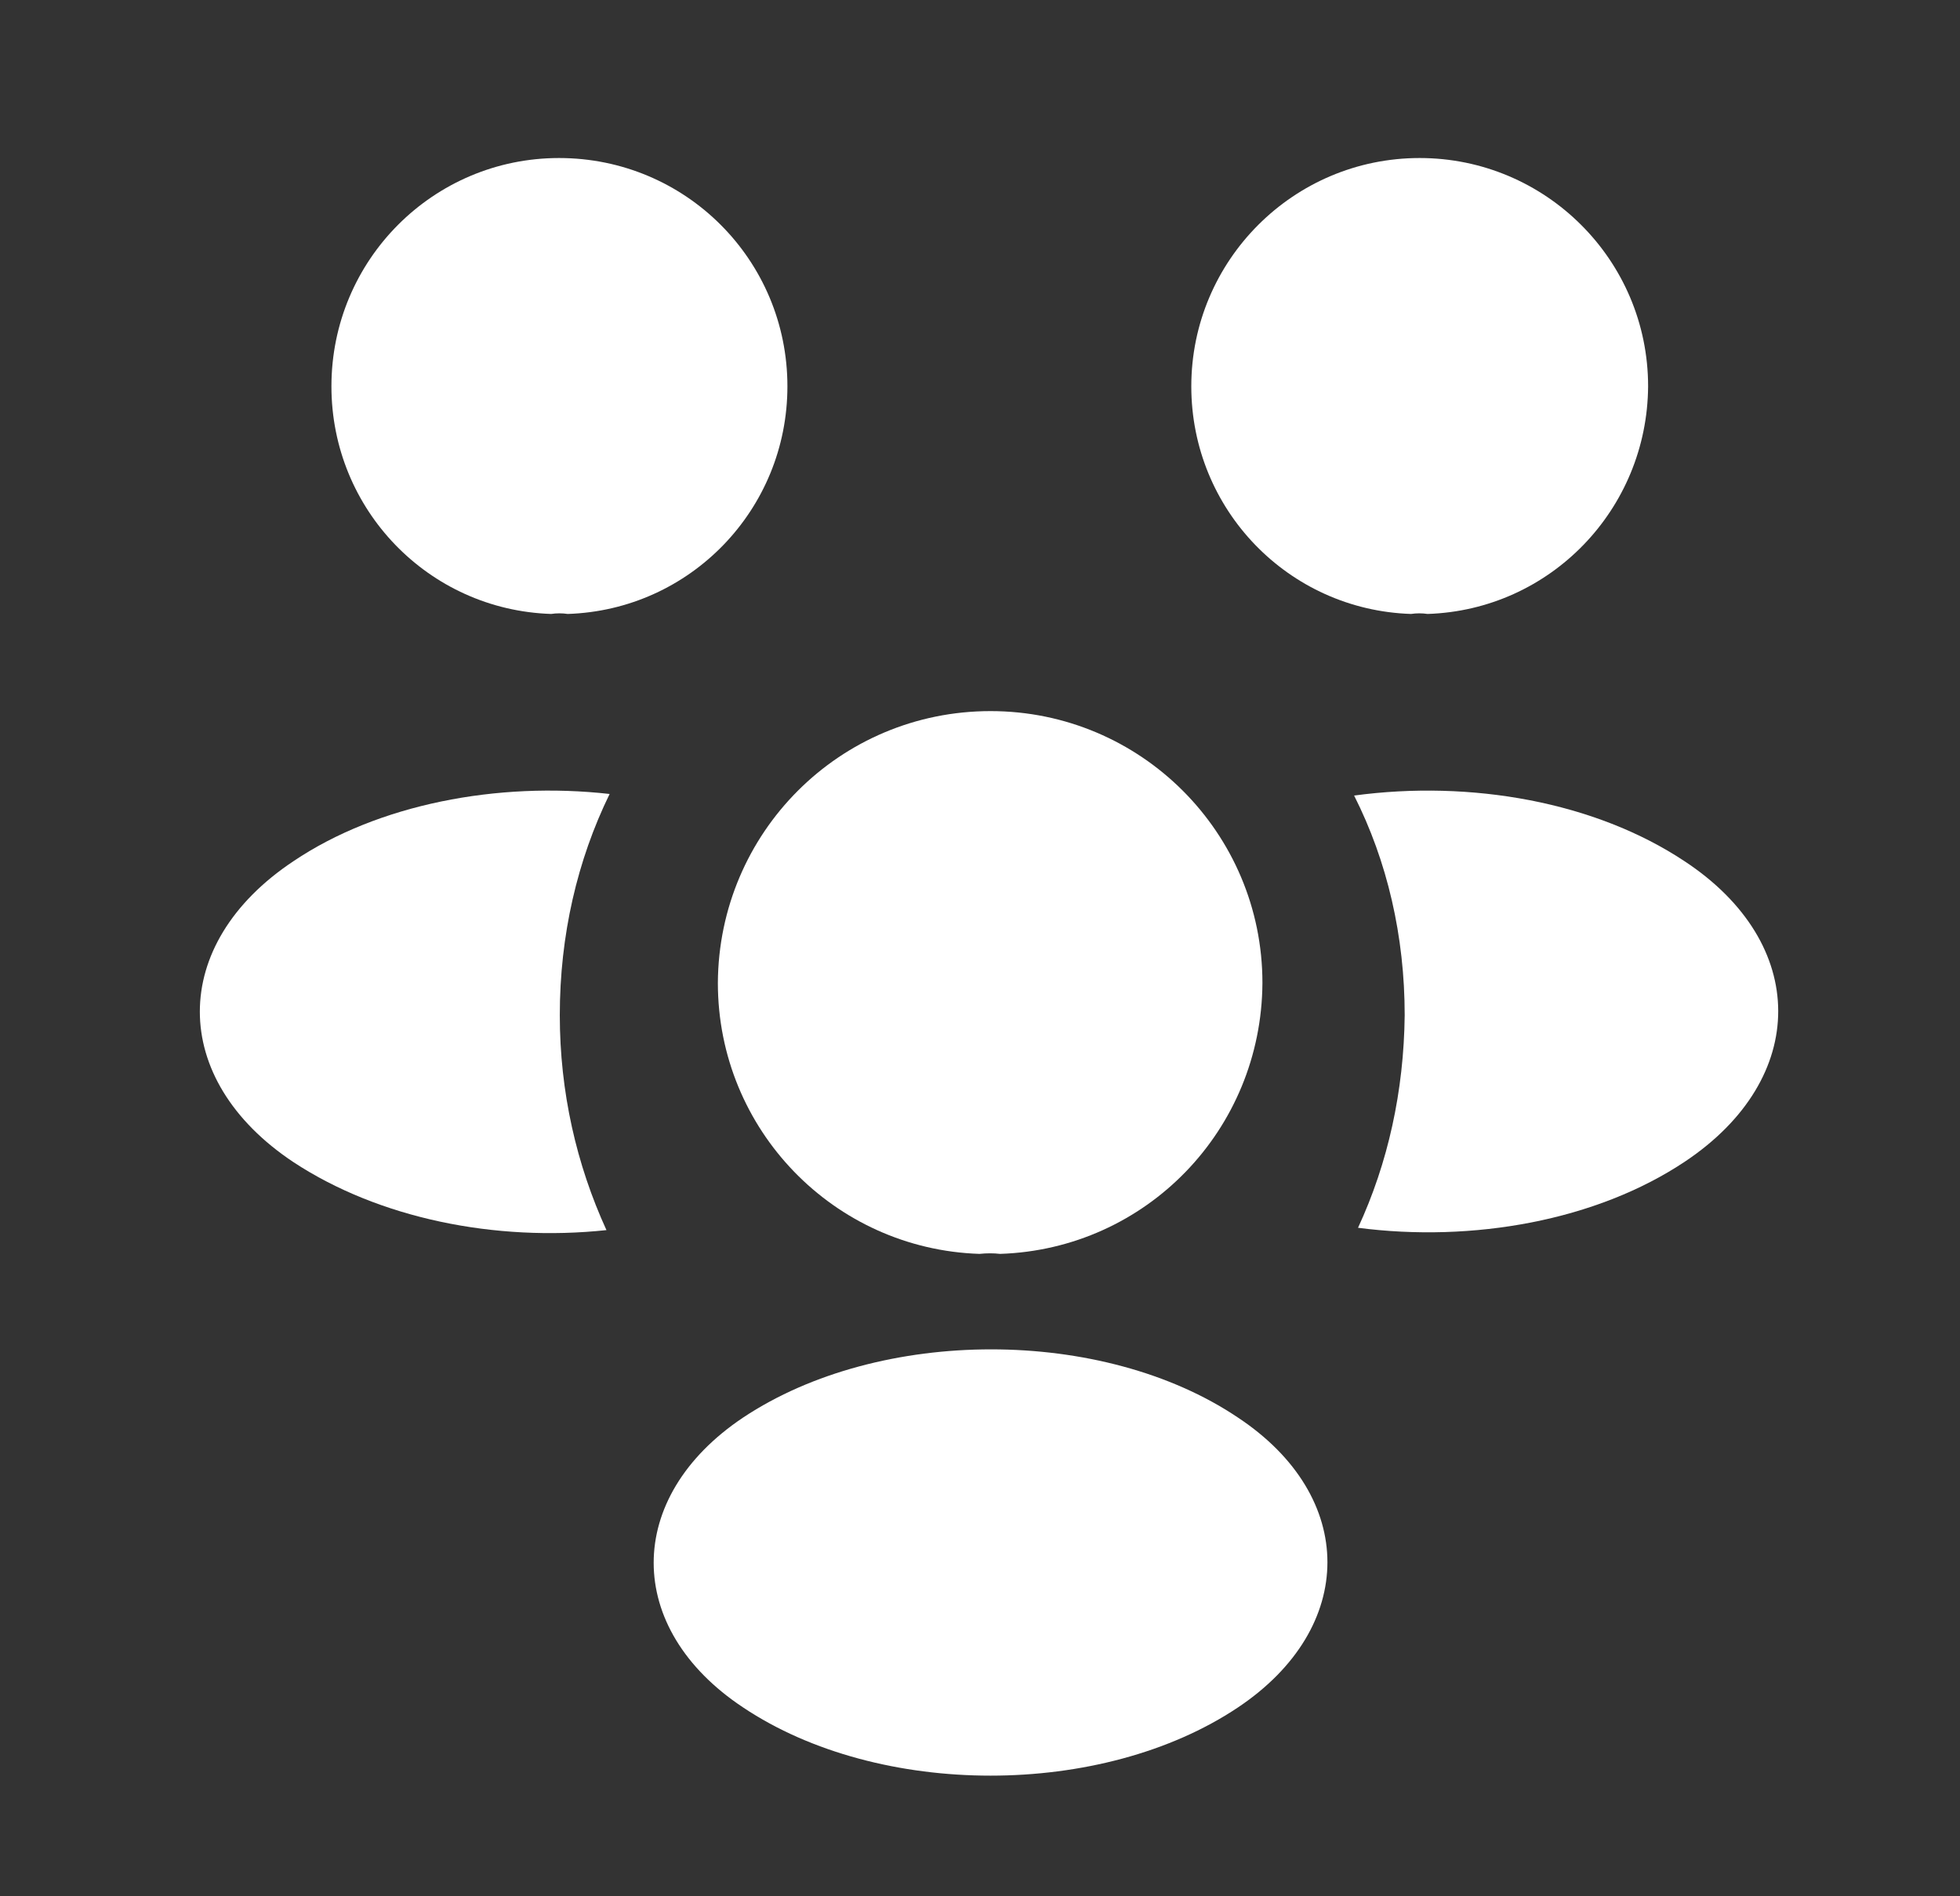
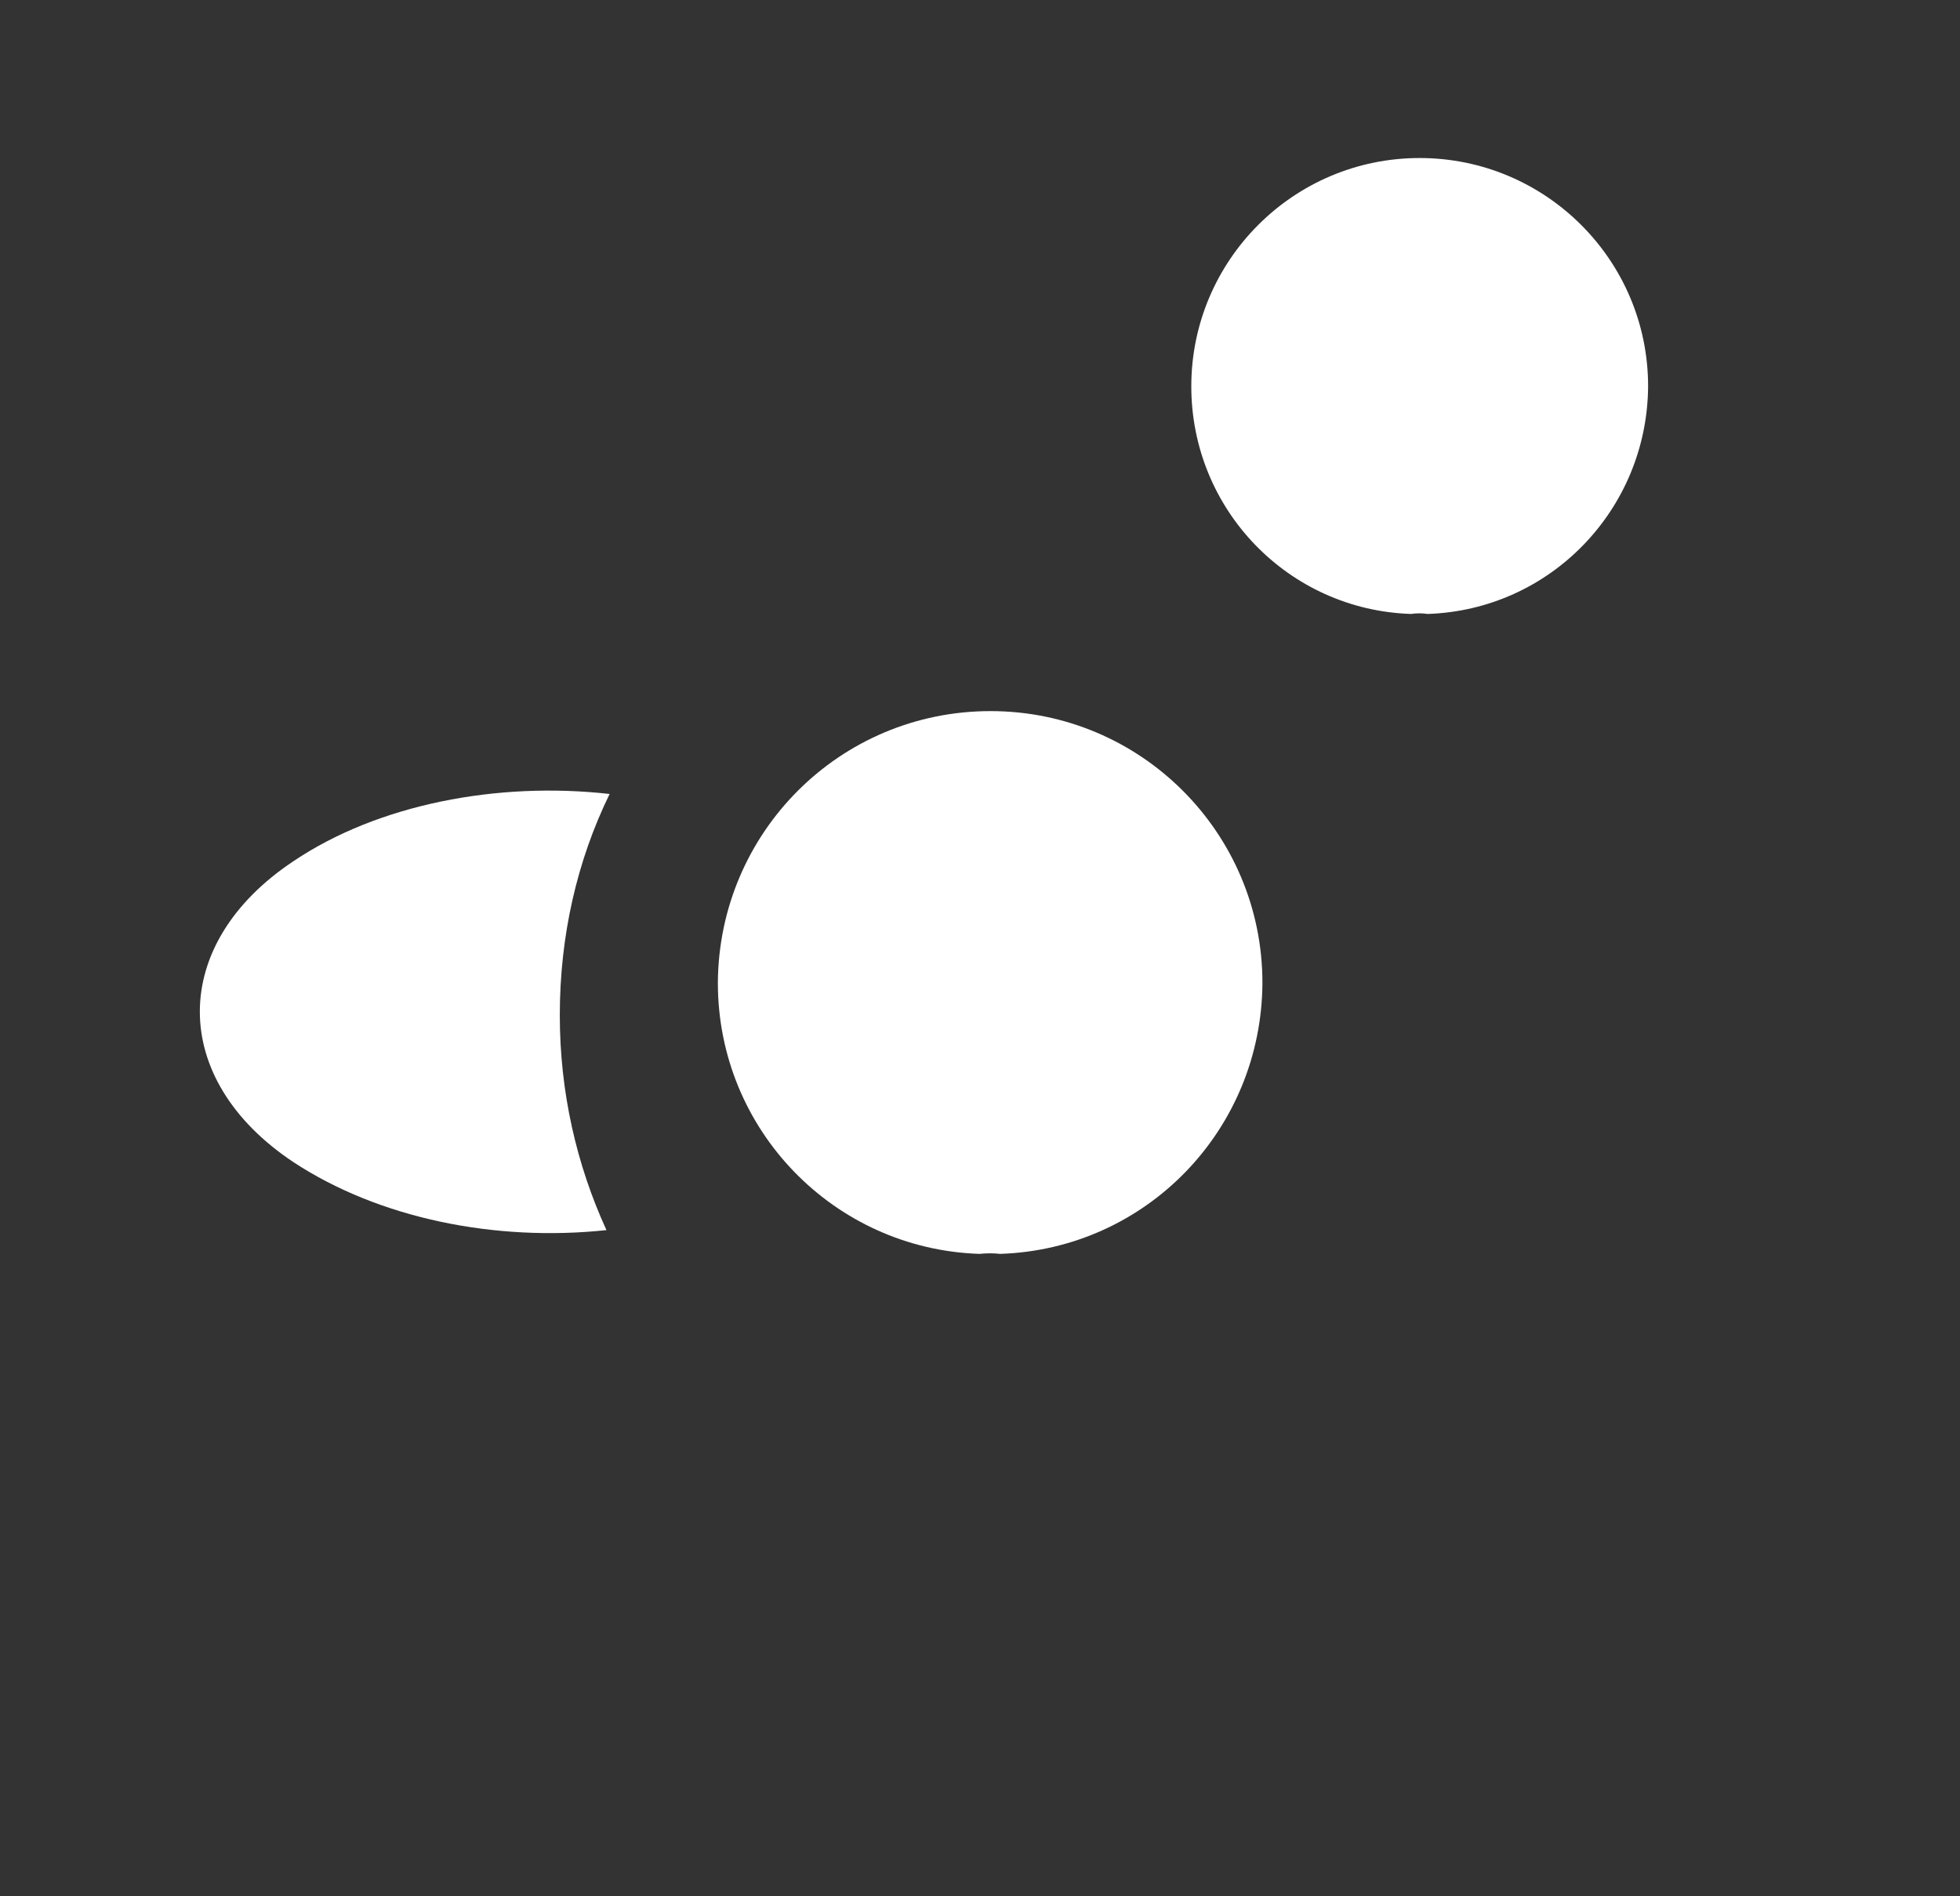
<svg xmlns="http://www.w3.org/2000/svg" width="31" height="30" viewBox="0 0 31 30" fill="none">
  <rect x="0" y="0" width="31" height="30" fill="#333333" stroke="none" />
  <path d="M22.579 9.713C22.492 9.7 22.404 9.7 22.317 9.713C20.379 9.65 18.842 8.062 18.842 6.112C18.842 4.125 20.454 2.5 22.454 2.5C24.442 2.5 26.067 4.112 26.067 6.112C26.054 8.062 24.517 9.65 22.579 9.713Z" fill="white" />
-   <path d="M26.654 18.374C25.254 19.311 23.292 19.661 21.479 19.424C21.954 18.399 22.204 17.261 22.217 16.061C22.217 14.811 21.942 13.624 21.417 12.586C23.267 12.336 25.229 12.686 26.642 13.624C28.617 14.924 28.617 17.061 26.654 18.374Z" fill="white" />
-   <path d="M8.717 9.713C8.804 9.7 8.892 9.7 8.979 9.713C10.917 9.65 12.454 8.062 12.454 6.112C12.454 4.112 10.842 2.5 8.842 2.5C6.854 2.5 5.242 4.112 5.242 6.112C5.242 8.062 6.779 9.65 8.717 9.713Z" fill="white" />
  <path d="M8.854 16.061C8.854 17.274 9.117 18.424 9.592 19.461C7.829 19.649 5.992 19.274 4.642 18.386C2.667 17.074 2.667 14.936 4.642 13.624C5.979 12.724 7.867 12.361 9.642 12.561C9.129 13.611 8.854 14.799 8.854 16.061Z" fill="white" />
  <path d="M15.817 19.837C15.717 19.825 15.604 19.825 15.492 19.837C13.192 19.762 11.354 17.875 11.354 15.55C11.367 13.175 13.279 11.25 15.667 11.25C18.042 11.25 19.967 13.175 19.967 15.55C19.954 17.875 18.129 19.762 15.817 19.837Z" fill="white" />
-   <path d="M11.754 22.426C9.867 23.688 9.867 25.763 11.754 27.013C13.904 28.451 17.429 28.451 19.579 27.013C21.467 25.751 21.467 23.676 19.579 22.426C17.442 20.988 13.917 20.988 11.754 22.426Z" fill="white" />
</svg>